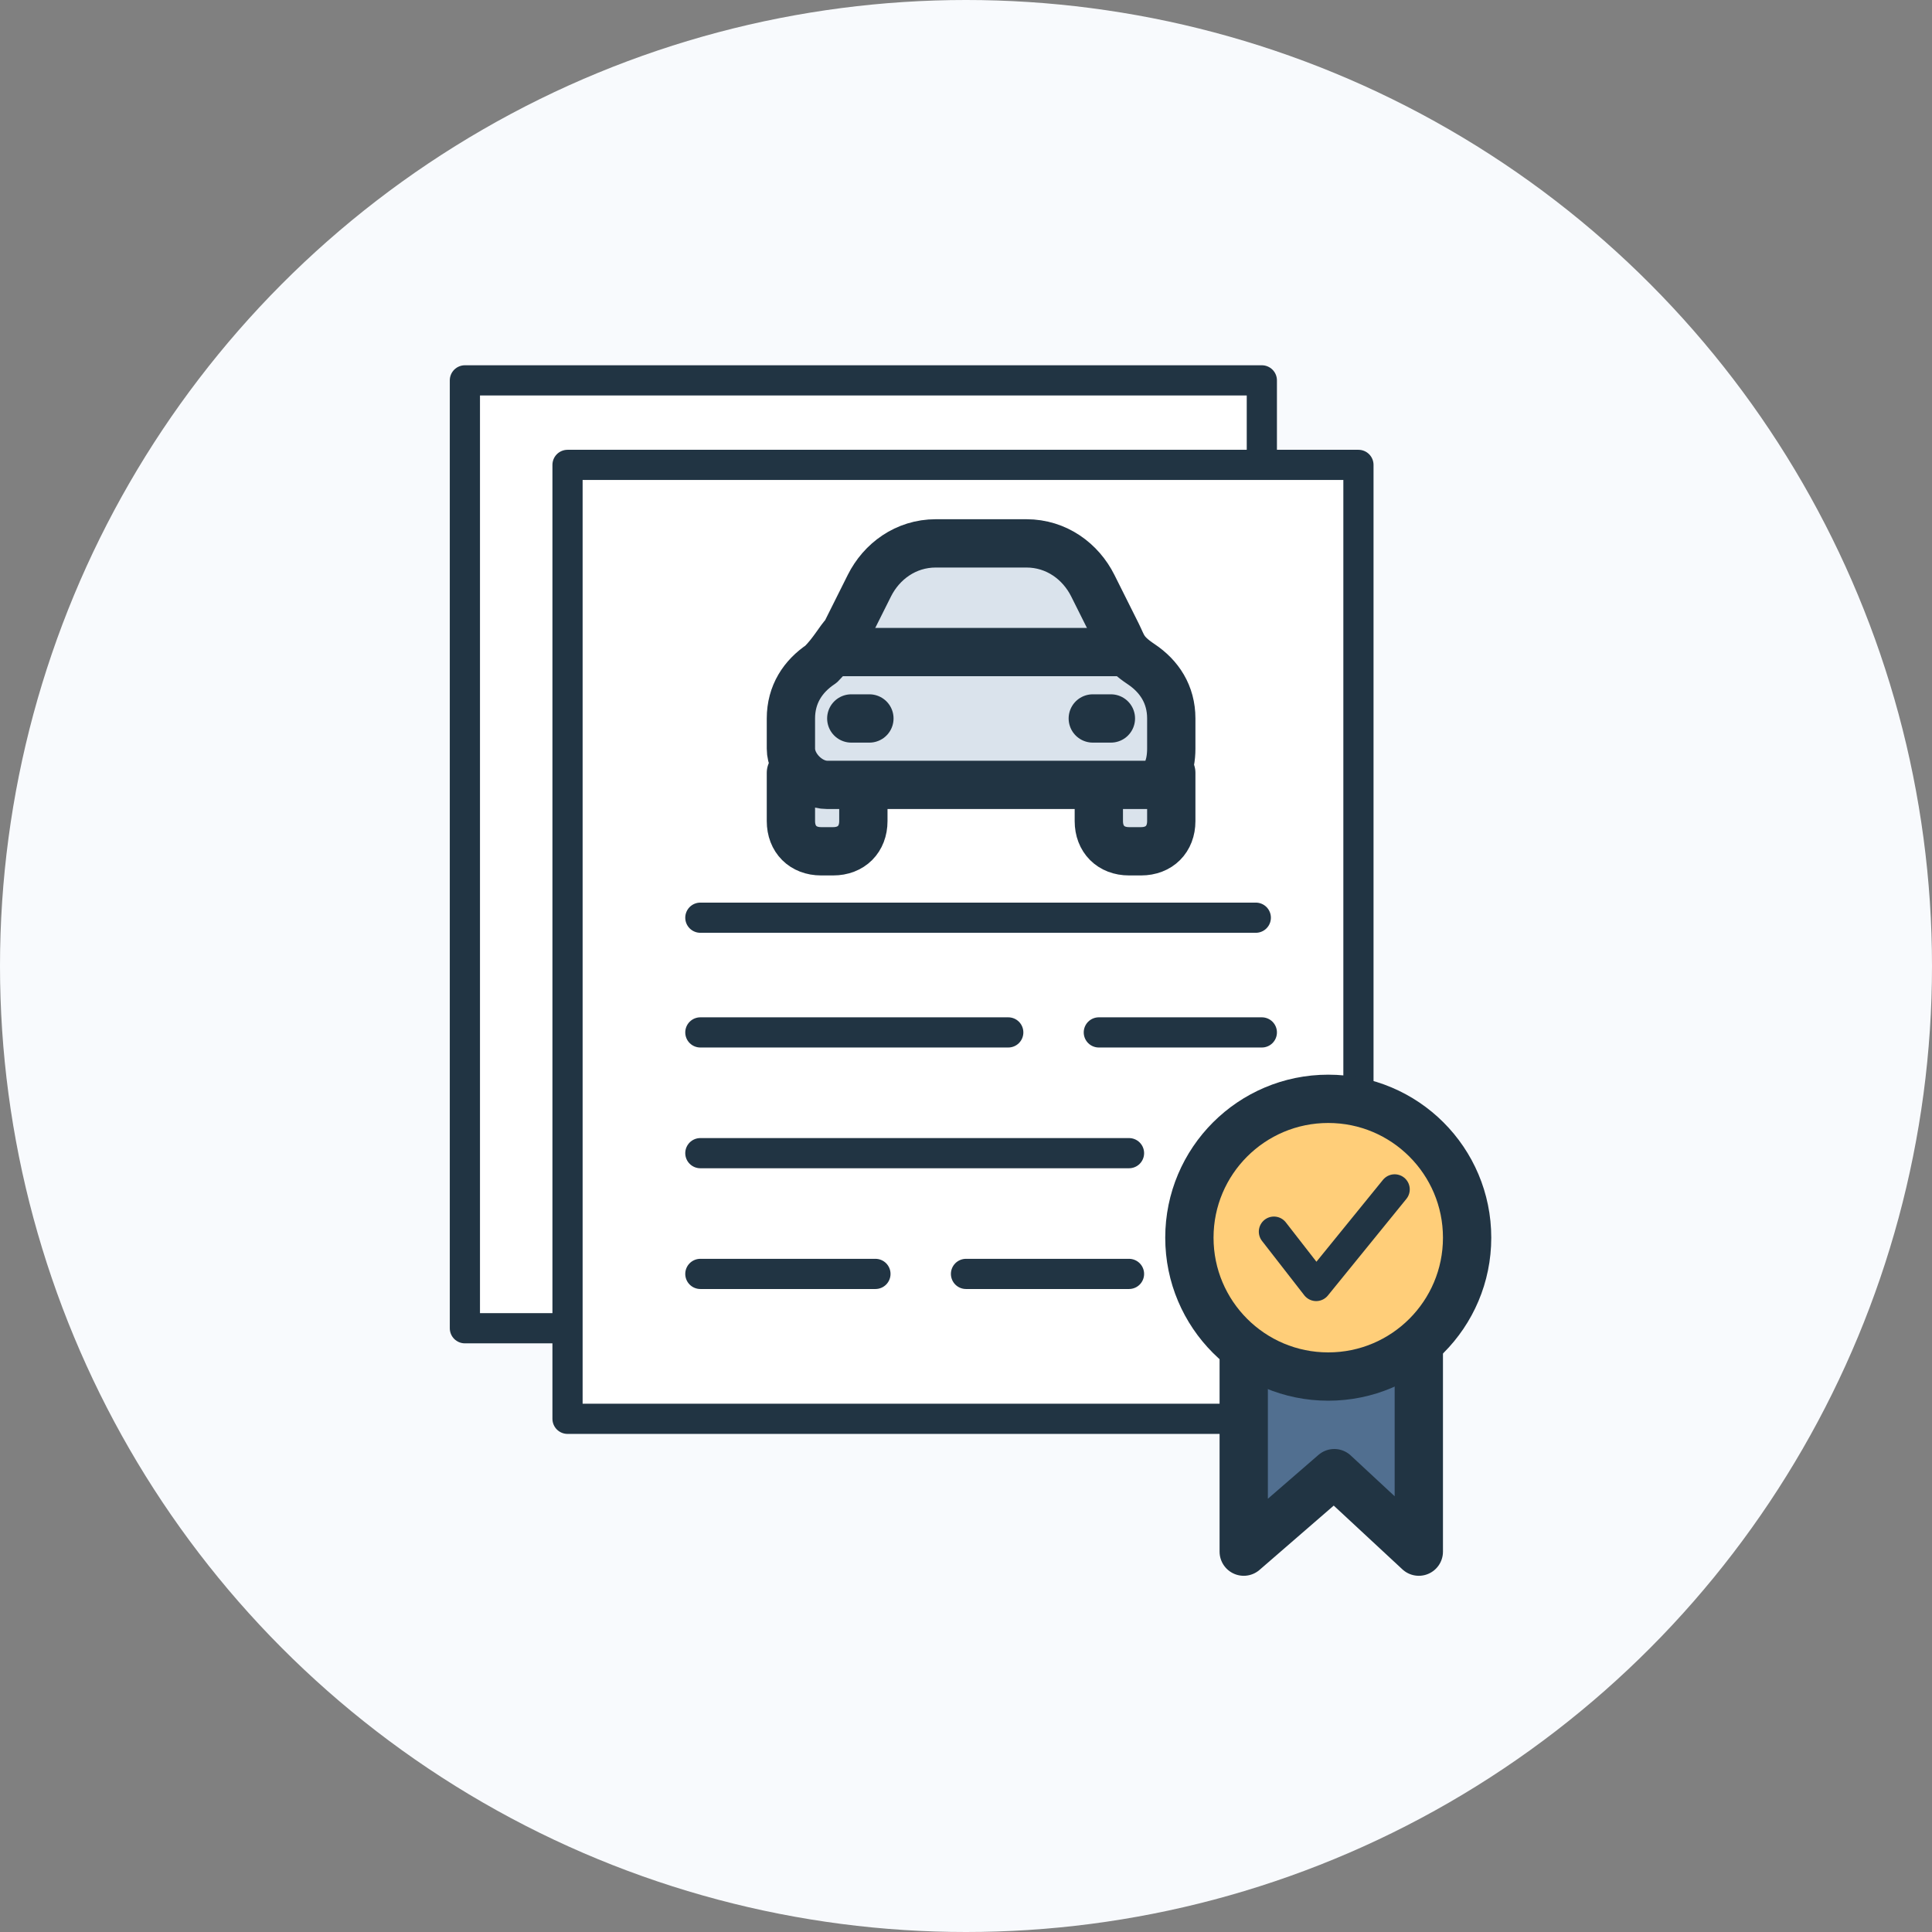
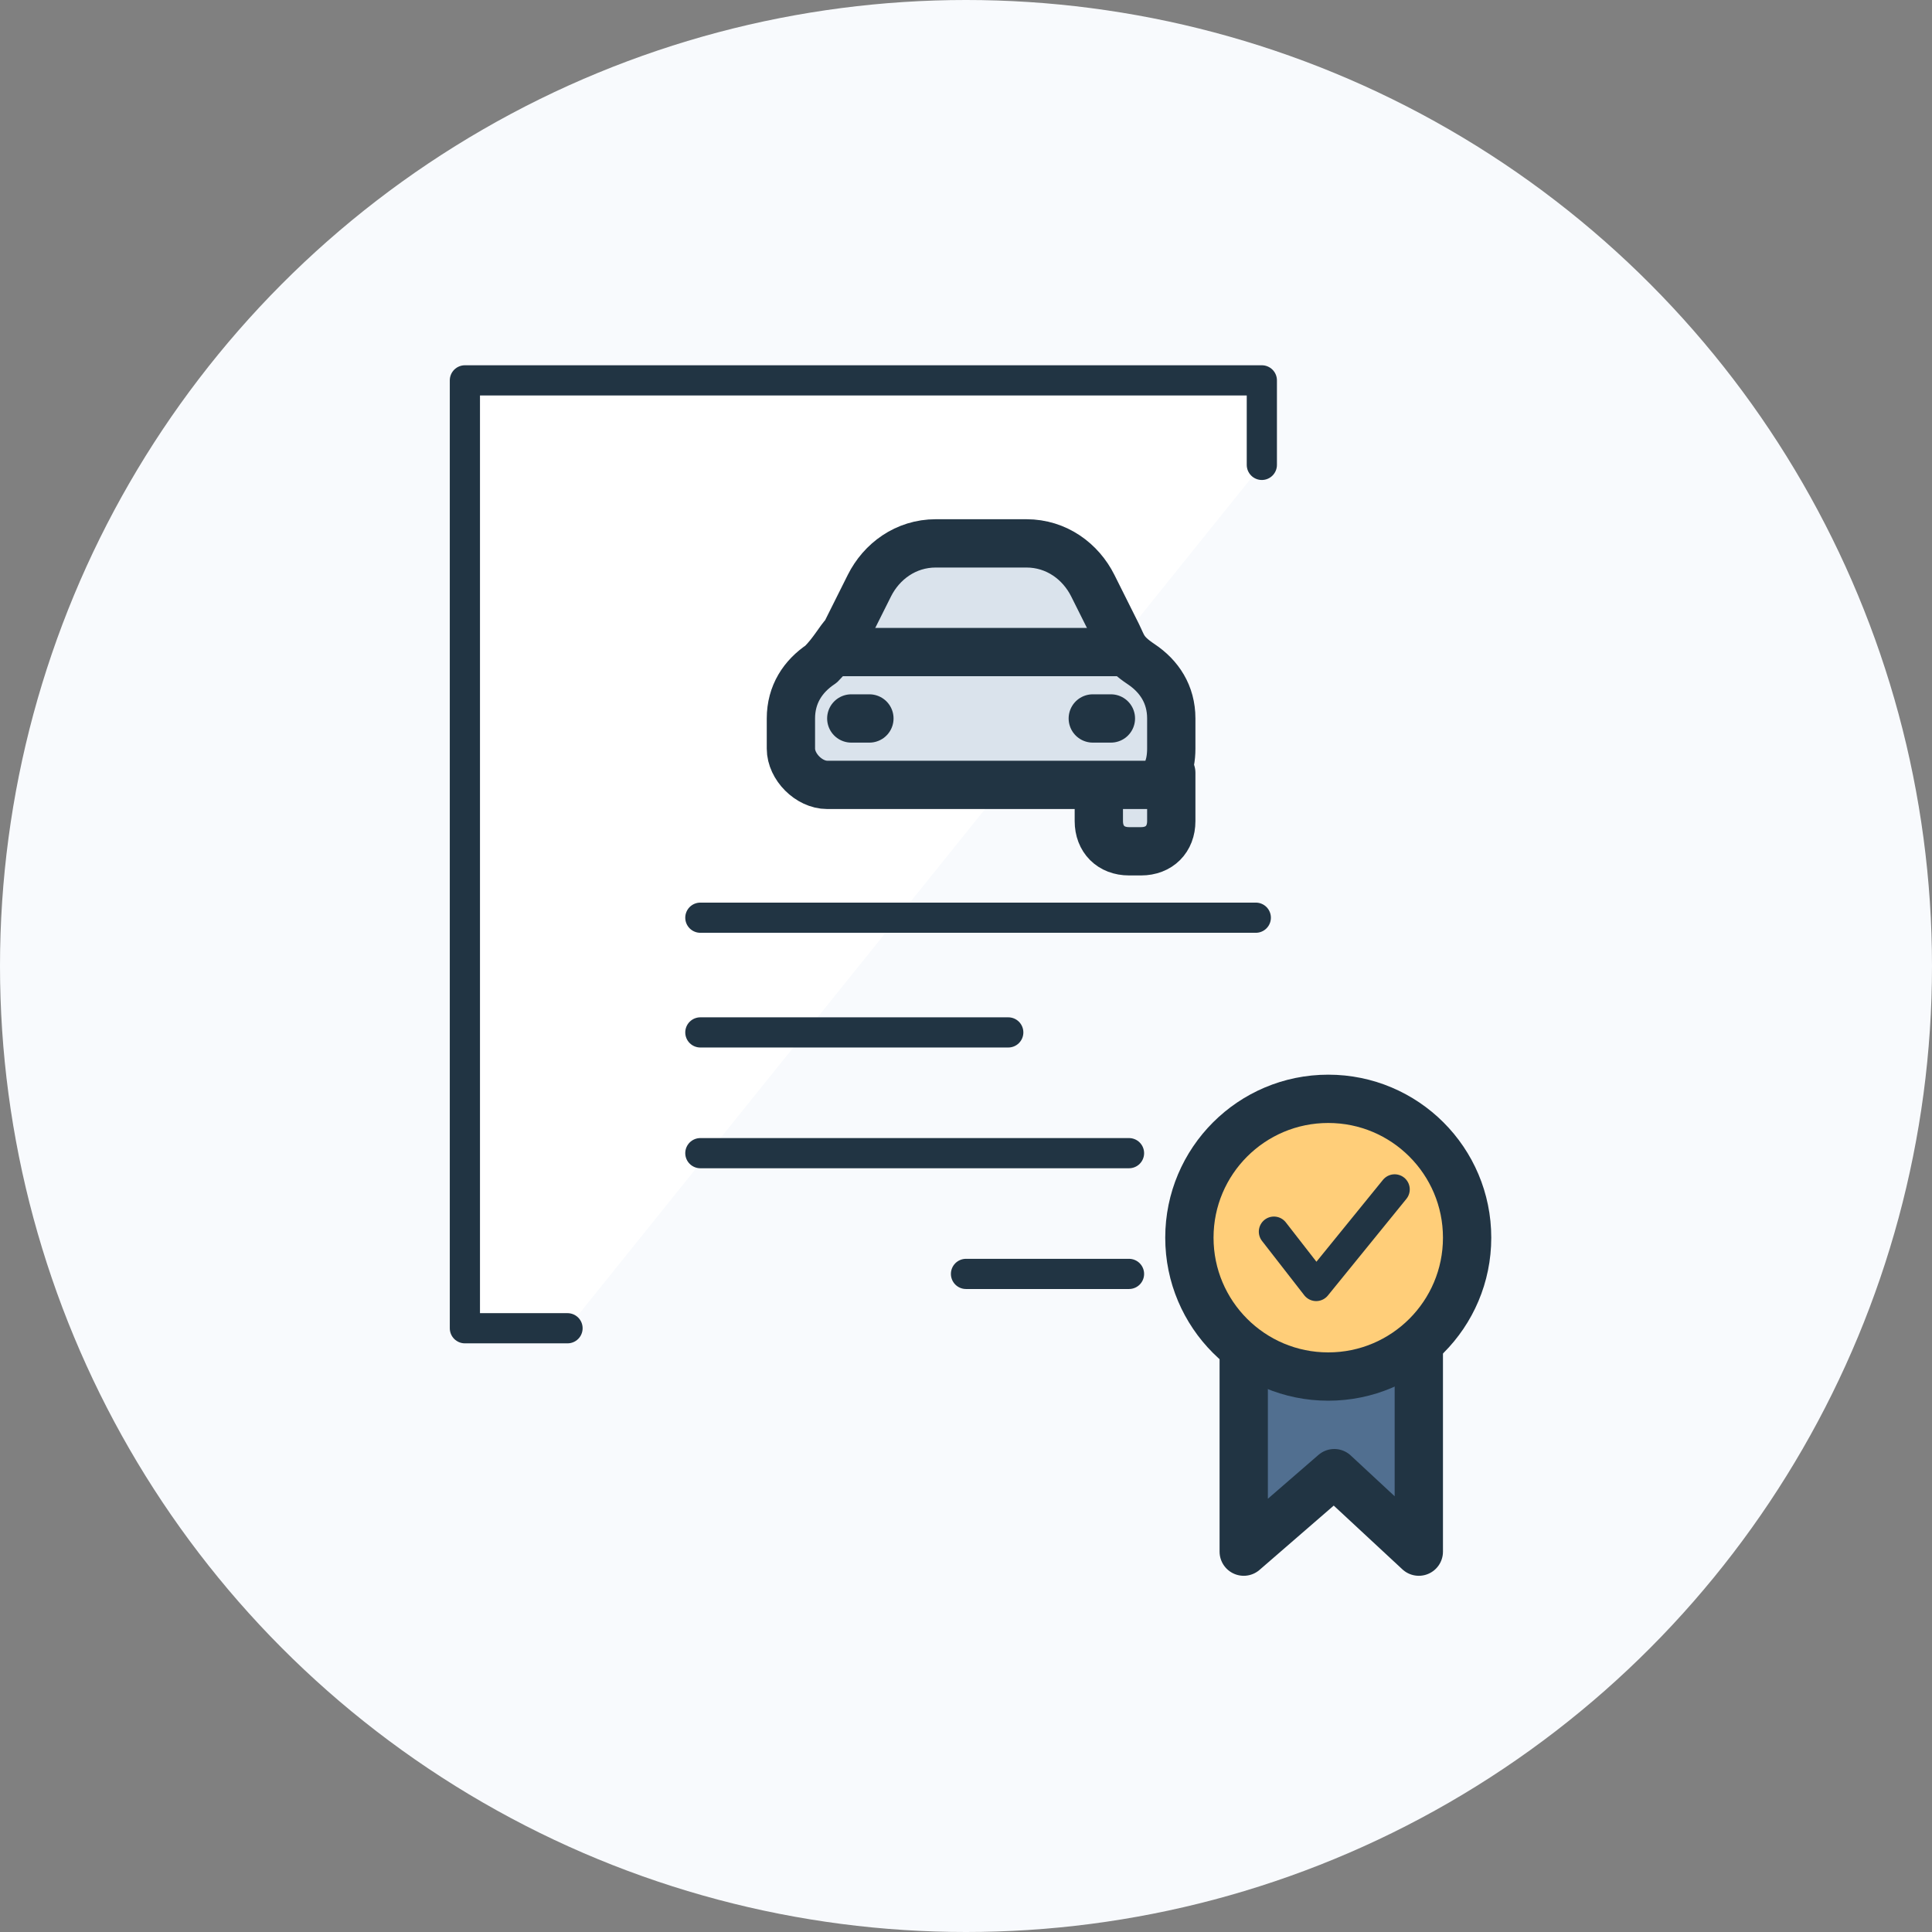
<svg xmlns="http://www.w3.org/2000/svg" id="Lager_1" data-name="Lager 1" viewBox="0 0 32 32">
  <rect x="0" y="0" width="32" height="32" fill="#808080" stroke="none" />
  <defs>
    <style>      .cls-1, .cls-2, .cls-3, .cls-4, .cls-5, .cls-6 {        stroke: #213443;        stroke-linecap: round;        stroke-linejoin: round;      }      .cls-1, .cls-3 {        fill: none;      }      .cls-1, .cls-6 {        stroke-width: .5px;      }      .cls-2 {        fill: #dae3ec;      }      .cls-2, .cls-3, .cls-4, .cls-5 {        stroke-width: .8px;      }      .cls-4 {        fill: #ffce79;      }      .cls-5 {        fill: #516f90;      }      .cls-6 {        fill: #fff;      }      .cls-7 {        fill: #f8fafd;        stroke-width: 0px;      }    </style>
  </defs>
  <circle class="cls-7" cx="16" cy="16" r="16" />
  <polyline class="cls-6" points="9.4 22 7.7 22 7.7 6.3 20.9 6.3 20.9 7.7" />
-   <polyline class="cls-6" points="20.6 23.5 9.4 23.5 9.4 22 9.4 7.7 20.9 7.7 22.5 7.7 22.5 18.3" />
  <polyline class="cls-5" points="23.5 22.2 23.5 25.7 22.1 24.4 20.6 25.7 20.6 22.2" />
  <circle class="cls-4" cx="22" cy="20.5" r="2.3" />
-   <path class="cls-2" d="M14.3,13v.6c0,.3-.2.5-.5.5h-.2c-.3,0-.5-.2-.5-.5v-.8" />
  <path class="cls-2" d="M19.4,12.8v.8c0,.3-.2.5-.5.5h-.2c-.3,0-.5-.2-.5-.5v-.6" />
  <path class="cls-2" d="M19.4,12.4v-.5c0-.4-.2-.7-.5-.9h0c-.3-.2-.3-.3-.4-.5l-.4-.8c-.2-.4-.6-.7-1.1-.7h-1.5c-.5,0-.9.3-1.1.7l-.4.8c-.1.1-.2.3-.4.5h0c-.3.2-.5.5-.5.9v.5c0,.3.3.6.6.6h5.3c.3,0,.4-.3.4-.6h0Z" />
  <line class="cls-3" x1="14.1" y1="11.9" x2="14.4" y2="11.9" />
  <line class="cls-3" x1="18.1" y1="11.9" x2="18.4" y2="11.9" />
  <line class="cls-3" x1="18.5" y1="10.8" x2="13.9" y2="10.8" />
  <line class="cls-1" x1="11.6" y1="15.2" x2="20.8" y2="15.2" />
  <line class="cls-1" x1="11.6" y1="17.1" x2="16.7" y2="17.1" />
-   <line class="cls-1" x1="18.2" y1="17.1" x2="20.9" y2="17.1" />
  <line class="cls-1" x1="11.6" y1="19.1" x2="18.7" y2="19.1" />
  <line class="cls-1" x1="18.7" y1="21.1" x2="16" y2="21.1" />
-   <line class="cls-1" x1="14.5" y1="21.1" x2="11.6" y2="21.1" />
  <polyline class="cls-1" points="21.1 20.4 21.8 21.3 23.1 19.7" />
</svg>